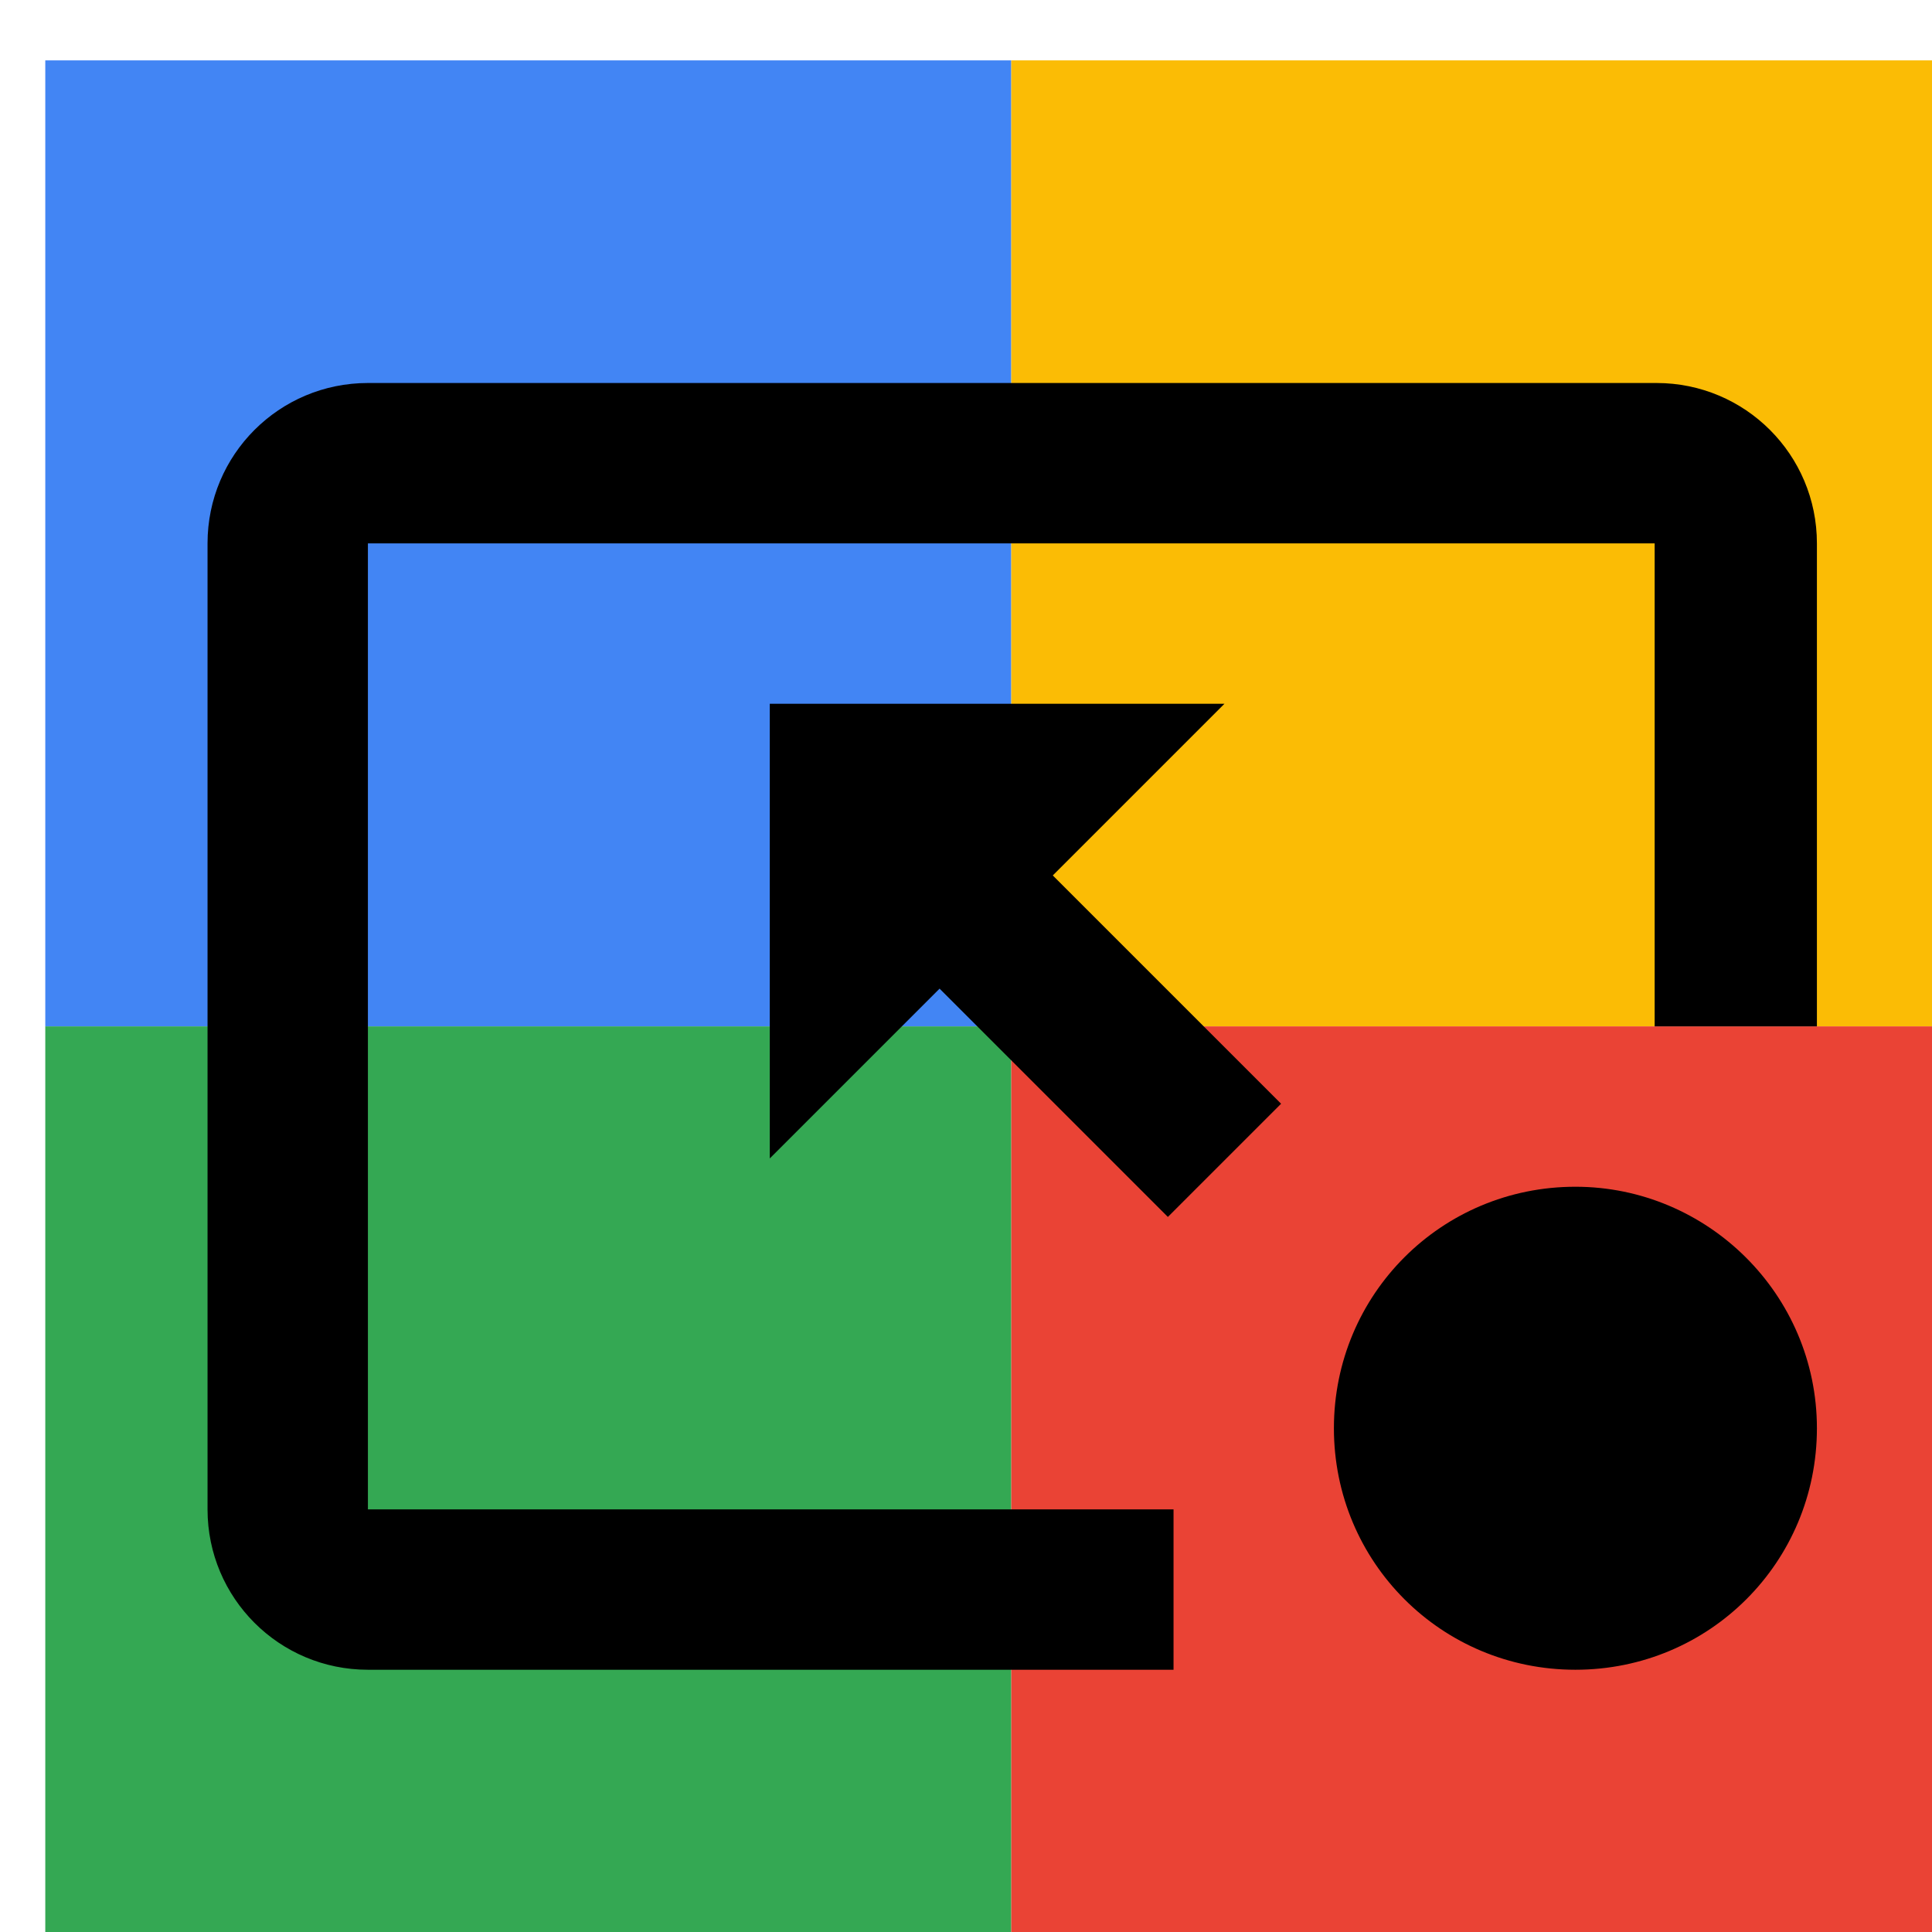
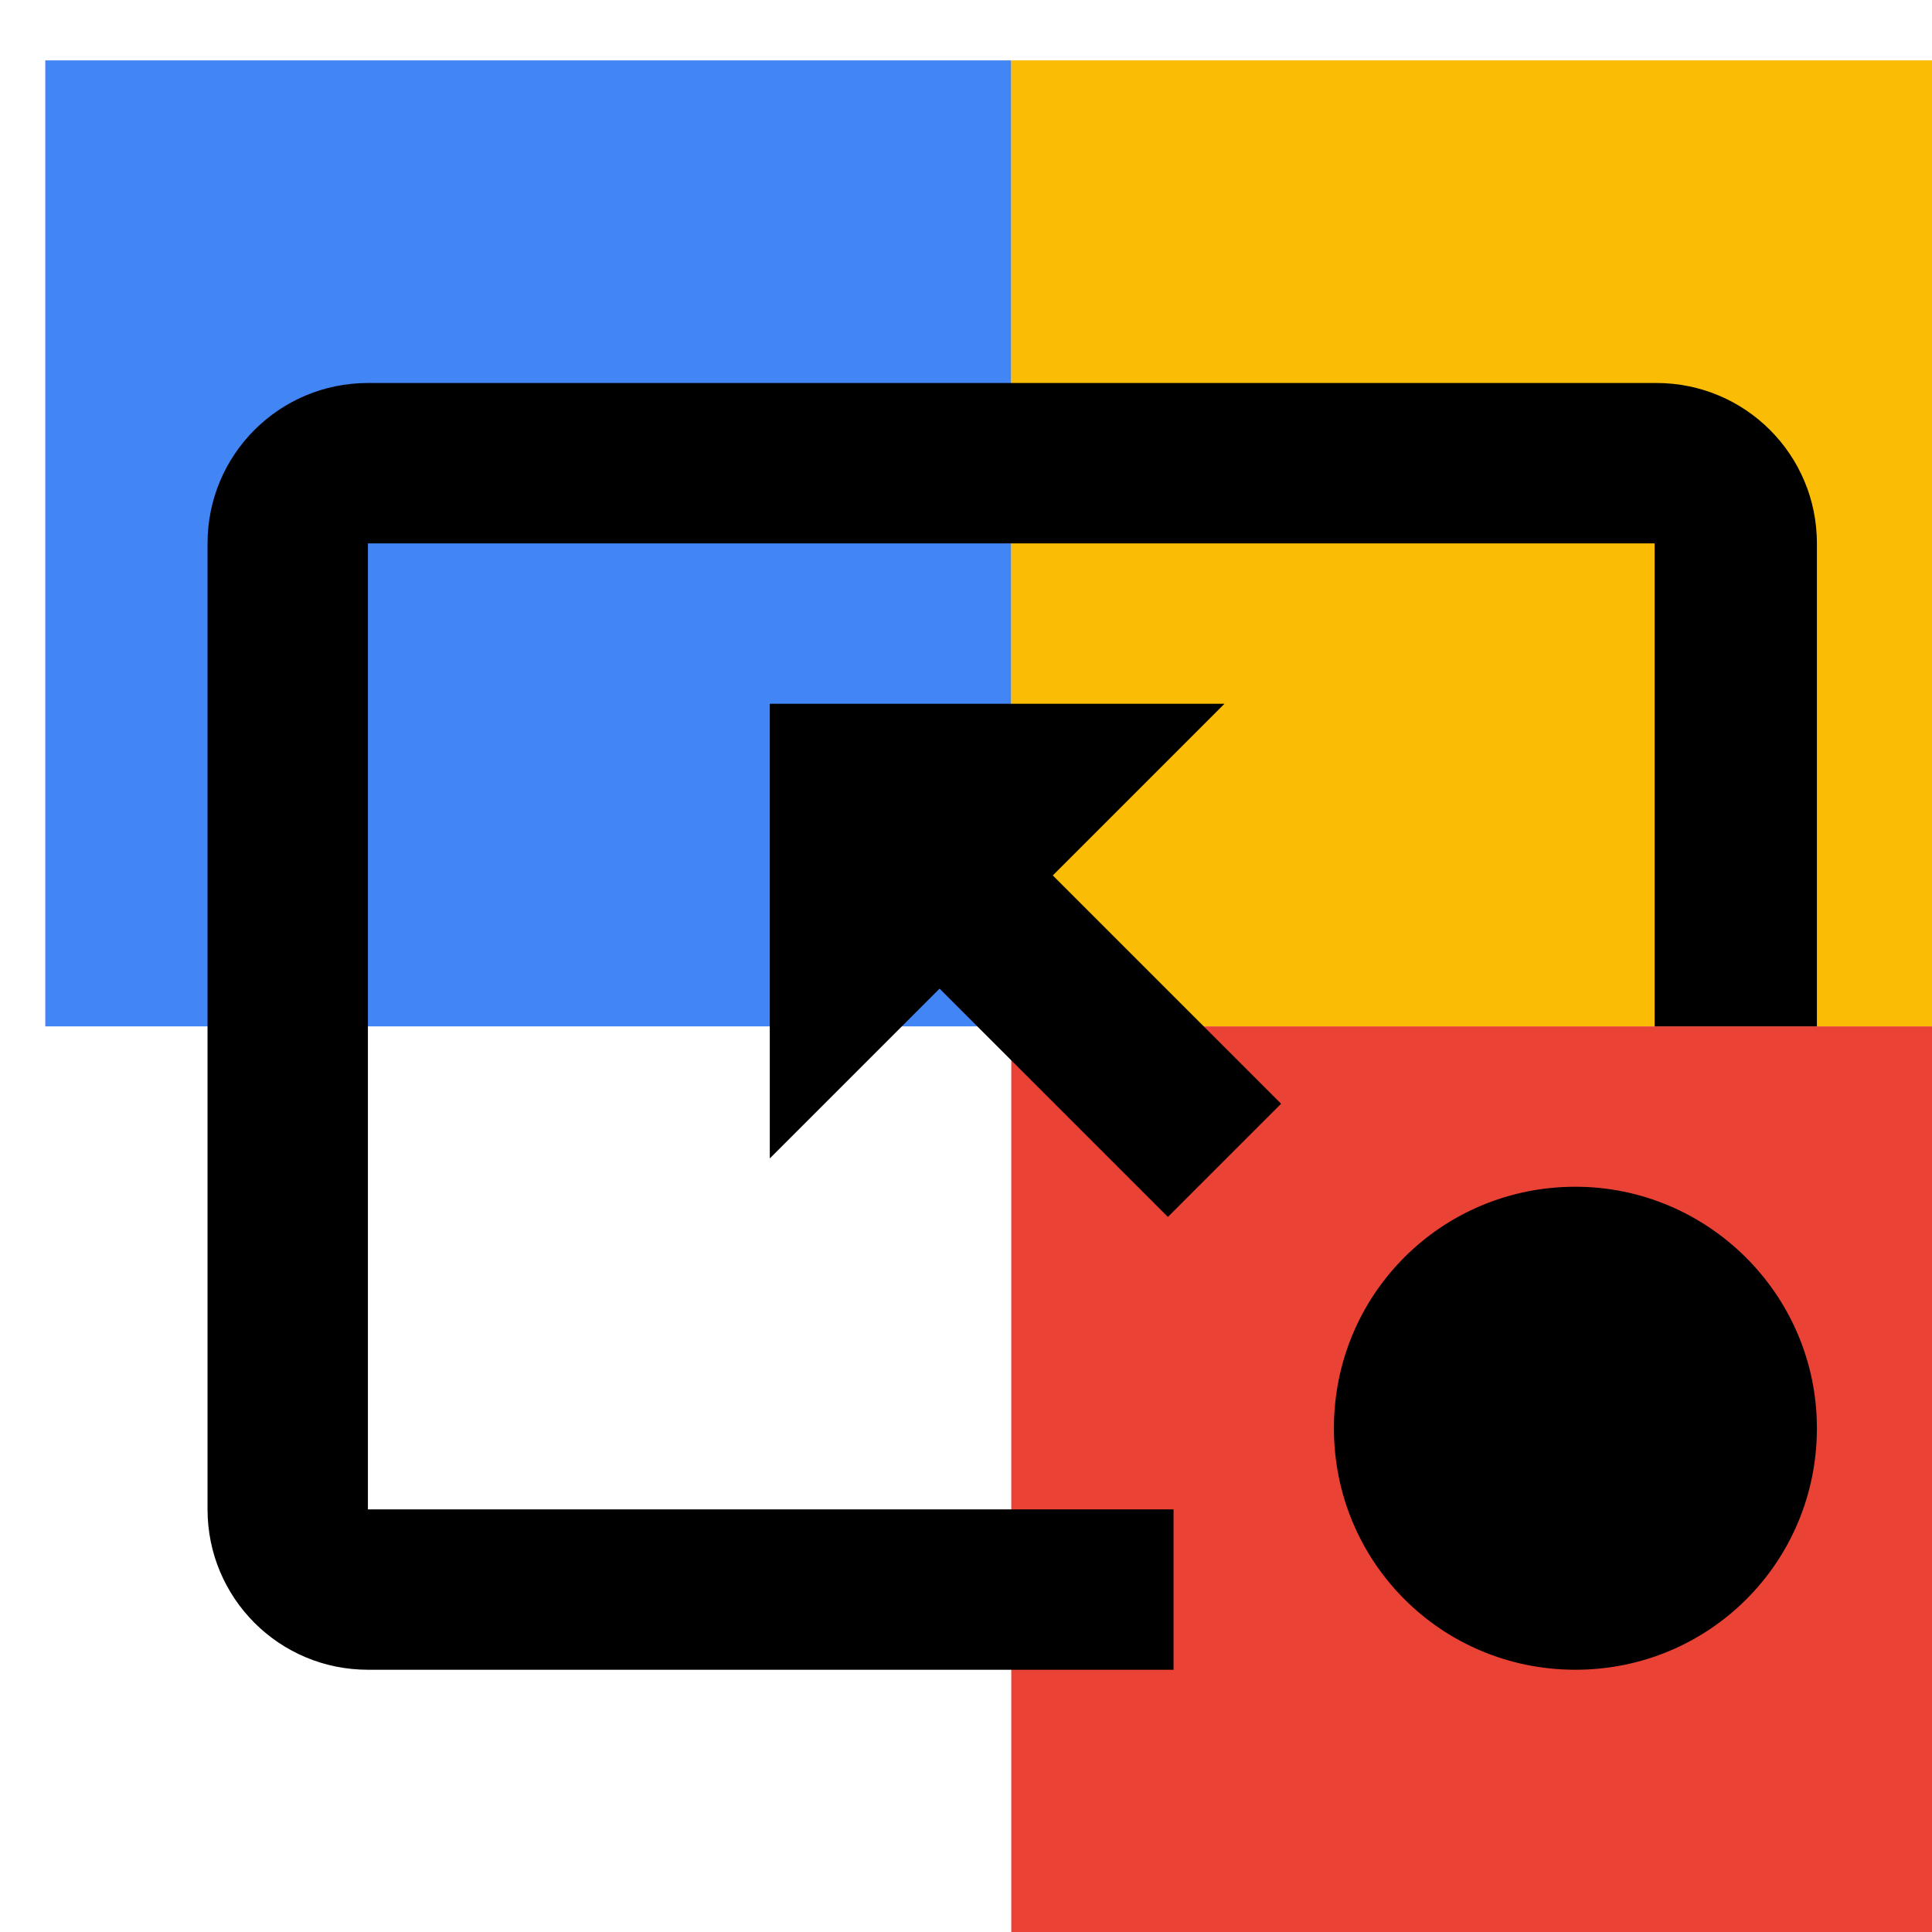
<svg xmlns="http://www.w3.org/2000/svg" viewBox="0 0 1024 1024">
  <defs>
    <filter id="f1" x="0" y="0" width="200%" height="200%">
      <feOffset result="offOut" in="SourceAlpha" dx="24" dy="32" />
      <feGaussianBlur result="blurOut" in="offOut" stdDeviation="16" />
      <feBlend in="SourceGraphic" in2="blurOut" mode="normal" />
    </filter>
    <g id="base">
      <rect x="0" y="0" width="512" height="512" fill="#4285F4" />
-       <rect x="0" y="512" width="512" height="512" fill="#34A853" />
      <rect x="512" y="0" width="512" height="512" fill="#FBBC05" />
      <rect x="512" y="512" width="512" height="512" fill="#EA4335" />
    </g>
    <g id="asset300" desc="Material Icons (Apache 2.0)/UI Actions/pin end">
      <path d="M853 512 V256 H171 v512 h427 l0 85 H171 c-47 0 -85 -38 -85 -85 V256 c0 -47 38 -85 85 -85 h683 c47 0 85 38 85 85 v256 H853 zM811 597 c-71 0 -128 57 -128 128 s57 128 128 128 c71 0 128 -57 128 -128 S881 597 811 597 zM625 341 H384 v241 l90 -90 l121 121 l60 -60 l-121 -121 L625 341 z" />
    </g>
  </defs>
  <g filter="url(#f1)">
    <use href="#base" />
    <use href="#asset300" fill="black" />
  </g>
</svg>